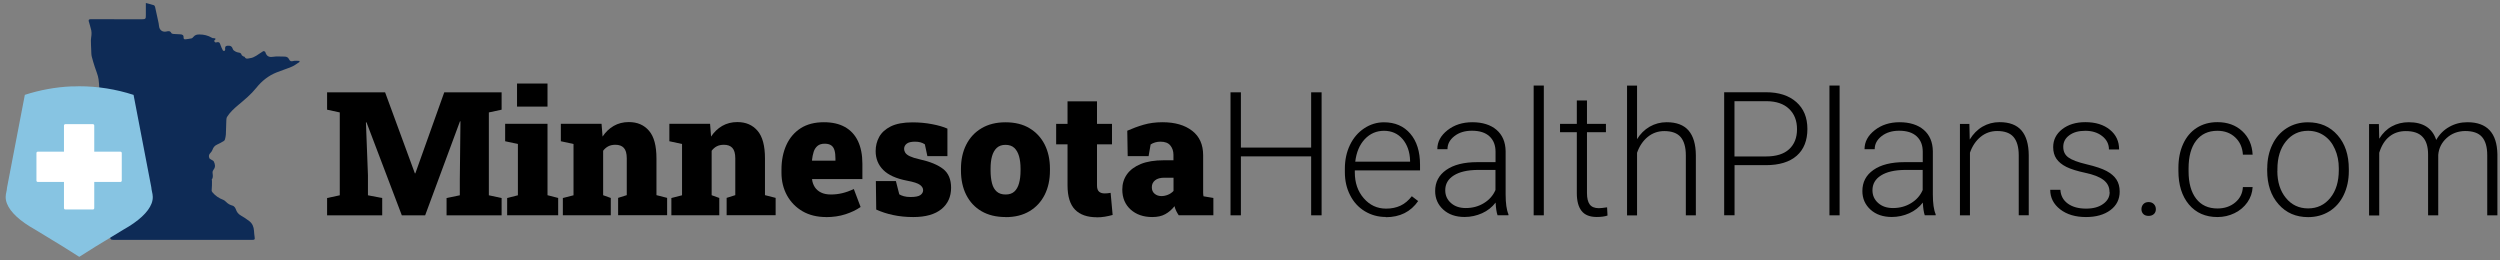
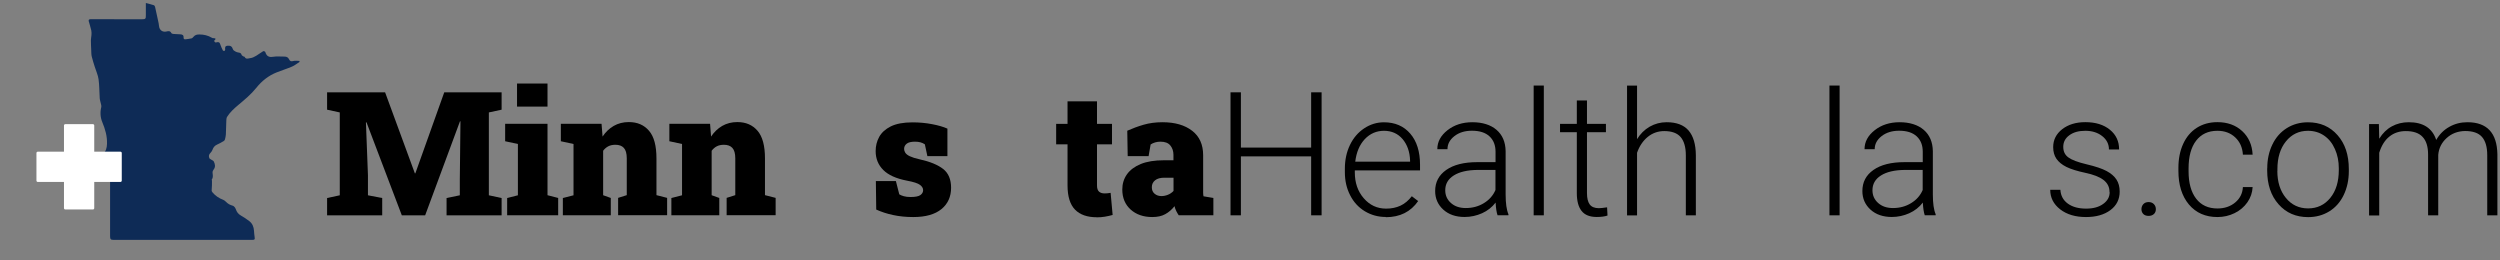
<svg xmlns="http://www.w3.org/2000/svg" width="365" height="38" viewBox="0 0 365 38" fill="none">
  <rect x="0" y="0" width="365" height="38" fill="#808080" stroke="none" />
  <g clip-path="url(#clip0_4669_959)">
    <path d="M21.28 0.433C21.723 0.55 22.103 0.64 22.47 0.765C22.546 0.792 22.622 0.924 22.643 1.021C22.795 1.685 22.94 2.342 23.078 3.006C23.134 3.268 23.196 3.531 23.217 3.794C23.265 4.382 23.735 4.742 24.309 4.596C24.6 4.52 24.856 4.5 25.022 4.832C25.056 4.901 25.202 4.942 25.305 4.956C25.651 4.984 25.997 4.998 26.343 5.011C26.647 5.025 26.834 5.15 26.806 5.482C26.793 5.689 26.896 5.765 27.09 5.738C27.381 5.696 27.671 5.675 27.948 5.606C28.065 5.579 28.176 5.468 28.252 5.371C28.48 5.087 28.757 5.032 29.11 5.032C29.767 5.032 30.368 5.177 30.929 5.509C30.963 5.53 31.012 5.558 31.053 5.565C31.358 5.579 31.696 5.565 31.254 5.959C31.247 5.959 31.351 6.159 31.433 6.187C31.523 6.222 31.648 6.166 31.759 6.153C31.987 6.132 32.084 6.236 32.153 6.464C32.25 6.775 32.395 7.072 32.54 7.363C32.568 7.411 32.699 7.46 32.755 7.439C32.817 7.411 32.886 7.301 32.879 7.238C32.844 6.962 32.831 6.713 33.211 6.678C33.681 6.637 33.868 6.782 34.007 7.19C34.048 7.328 34.221 7.439 34.366 7.515C34.505 7.598 34.677 7.653 34.837 7.674C35.065 7.702 35.203 7.771 35.272 8.006C35.3 8.103 35.452 8.172 35.556 8.248C35.597 8.276 35.694 8.262 35.708 8.29C35.908 8.726 36.282 8.511 36.559 8.483C36.849 8.456 37.14 8.297 37.403 8.145C37.755 7.944 38.073 7.681 38.426 7.474C38.488 7.439 38.71 7.515 38.73 7.584C38.903 8.165 39.221 8.4 39.872 8.29C40.411 8.193 40.985 8.276 41.539 8.262C41.857 8.255 42.078 8.387 42.209 8.67C42.348 8.975 42.541 8.981 42.839 8.905C43.109 8.836 43.413 8.892 43.697 8.892C43.71 8.94 43.731 8.981 43.745 9.03C43.378 9.265 43.032 9.556 42.638 9.721C41.912 10.033 41.151 10.268 40.418 10.558C39.215 11.029 38.226 11.817 37.43 12.813C36.662 13.775 35.722 14.549 34.795 15.324C34.179 15.843 33.585 16.375 33.156 17.06C33.066 17.198 33.052 17.399 33.045 17.572C33.017 18.263 33.011 18.955 32.976 19.647C32.962 19.889 32.9 20.131 32.838 20.366C32.817 20.456 32.741 20.553 32.665 20.594C32.346 20.781 32.028 20.961 31.689 21.113C31.344 21.265 31.15 21.514 31.026 21.86C30.963 22.026 30.86 22.199 30.728 22.323C30.486 22.552 30.451 22.801 30.562 23.084C30.597 23.174 30.728 23.229 30.818 23.292C30.949 23.389 31.15 23.444 31.212 23.575C31.406 23.97 31.496 24.371 31.178 24.772C31.088 24.889 31.019 25.062 31.032 25.208C31.06 25.553 31.157 25.892 30.922 26.203C30.894 26.238 30.949 26.328 30.949 26.39C30.949 26.833 30.949 27.276 30.908 27.711C30.887 27.891 30.922 27.967 31.039 28.106C31.461 28.604 31.98 28.942 32.582 29.171C32.734 29.226 32.872 29.344 32.99 29.461C33.266 29.752 33.592 29.931 33.986 30.035C34.166 30.084 34.352 30.333 34.422 30.526C34.56 30.941 34.774 31.246 35.169 31.467C35.597 31.709 36.012 31.986 36.407 32.29C36.849 32.636 37.05 33.127 37.084 33.694C37.105 33.992 37.126 34.296 37.174 34.593C37.23 34.946 37.188 35.022 36.835 35.022C35.978 35.022 35.113 35.022 34.255 35.022C28.363 35.022 22.47 35.022 16.577 35.022C16.162 35.022 16.072 34.925 16.072 34.469C16.072 31.474 16.072 28.472 16.072 25.477C16.072 25.297 16.072 25.118 16.072 24.938C16.072 24.599 15.899 24.391 15.574 24.315C15.221 24.232 14.958 24.059 14.868 23.686C14.855 23.631 14.827 23.582 14.799 23.534C14.573 23.137 14.64 22.791 15 22.496C15.47 22.109 15.602 21.611 15.622 21.016C15.664 19.889 15.36 18.865 14.938 17.841C14.64 17.122 14.599 16.368 14.792 15.607C14.82 15.49 14.779 15.351 14.751 15.227C14.689 14.923 14.578 14.625 14.557 14.321C14.495 13.408 14.516 12.488 14.391 11.582C14.308 10.96 14.025 10.372 13.838 9.763C13.686 9.265 13.513 8.76 13.395 8.255C13.326 7.965 13.333 7.66 13.319 7.356C13.298 6.858 13.271 6.353 13.271 5.855C13.271 5.606 13.34 5.364 13.354 5.115C13.368 4.887 13.374 4.652 13.326 4.43C13.222 3.988 13.084 3.552 12.96 3.109C12.904 2.909 12.994 2.812 13.195 2.805C13.285 2.805 13.374 2.805 13.464 2.805C15.878 2.805 18.292 2.805 20.713 2.812C21.245 2.812 21.301 2.75 21.294 2.21C21.294 1.643 21.294 1.076 21.294 0.446L21.28 0.433Z" fill="#0E2B56" />
-     <path d="M11.56 37.493C10.426 36.753 8.475 35.536 5.176 33.551L5.142 33.53L5.107 33.509C2.914 32.285 1.497 30.971 1.012 29.712C0.722 28.958 0.84 28.419 0.929 28.024C0.957 27.9 1.006 27.672 1.026 27.395C1.891 22.879 2.762 18.362 3.627 13.846C5.84 13.133 8.116 12.718 10.412 12.614H10.862C11.097 12.601 11.332 12.594 11.56 12.594C14.251 12.594 16.92 13.016 19.5 13.853C20.164 17.304 21.893 26.316 22.094 27.36C22.094 27.444 22.108 27.533 22.122 27.616C22.142 27.776 22.177 27.907 22.205 28.038C22.295 28.433 22.412 28.972 22.122 29.726C21.637 30.985 20.22 32.299 18.027 33.523L17.992 33.544L17.958 33.565C14.659 35.543 12.715 36.76 11.581 37.493H11.56Z" fill="#87C4E2" />
    <path d="M17.578 22.145H13.76V18.328C13.76 18.21 13.677 18.127 13.559 18.127H9.54C9.423 18.127 9.34 18.21 9.34 18.328V22.145H5.522C5.404 22.145 5.321 22.228 5.321 22.346V26.364C5.321 26.482 5.404 26.565 5.522 26.565H9.34V30.383C9.34 30.501 9.423 30.584 9.54 30.584H13.559C13.677 30.584 13.76 30.501 13.76 30.383V26.565H17.578C17.695 26.565 17.778 26.482 17.778 26.364V22.346C17.778 22.228 17.695 22.145 17.578 22.145Z" fill="white" />
    <path d="M47.755 31.436V28.912L49.607 28.512V16.414L47.755 16.014V13.479H56.224L60.569 25.303H60.642L64.861 13.479H73.235V16.014L71.373 16.414V28.512L73.235 28.912V31.436H65.198V28.912L67.133 28.512V26.166L67.228 17.718H67.154L62.073 31.436H58.665L53.51 17.865H53.426L53.72 25.577V28.512L55.803 28.912V31.436H47.745H47.755Z" fill="black" />
    <path d="M74.045 31.436V28.912L75.613 28.512V21.022L73.751 20.622V18.076H79.936V28.501L81.493 28.901V31.426H74.045V31.436ZM75.486 15.562V12.195H79.936V15.562H75.486Z" fill="black" />
    <path d="M82.177 31.436V28.911L83.734 28.512V21.021L81.883 20.622V18.076H87.826L87.974 19.938C88.415 19.275 88.963 18.749 89.604 18.381C90.246 18.013 90.982 17.823 91.803 17.823C93.055 17.823 94.033 18.244 94.759 19.096C95.485 19.938 95.843 21.284 95.843 23.125V28.491L97.4 28.89V31.415H90.246V28.89L91.508 28.491V23.115C91.508 22.399 91.361 21.895 91.077 21.589C90.793 21.284 90.383 21.137 89.846 21.137C89.447 21.137 89.099 21.211 88.815 21.358C88.531 21.505 88.279 21.716 88.058 22.01V28.501L89.173 28.901V31.426H82.177V31.436Z" fill="black" />
    <path d="M98.02 31.436V28.911L99.577 28.512V21.021L97.726 20.622V18.076H103.67L103.817 19.938C104.259 19.275 104.806 18.749 105.447 18.381C106.089 18.013 106.826 17.823 107.646 17.823C108.898 17.823 109.876 18.244 110.602 19.096C111.328 19.938 111.686 21.284 111.686 23.125V28.491L113.243 28.89V31.415H106.089V28.89L107.352 28.491V23.115C107.352 22.399 107.204 21.895 106.92 21.589C106.636 21.284 106.226 21.137 105.689 21.137C105.29 21.137 104.943 21.211 104.658 21.358C104.374 21.505 104.122 21.716 103.901 22.01V28.501L105.016 28.901V31.426H98.02V31.436Z" fill="black" />
-     <path d="M120.596 31.689C119.292 31.689 118.145 31.405 117.177 30.848C116.199 30.279 115.452 29.512 114.905 28.533C114.369 27.555 114.095 26.45 114.095 25.219V24.767C114.095 23.41 114.337 22.211 114.81 21.169C115.284 20.128 115.989 19.307 116.904 18.718C117.83 18.129 118.955 17.845 120.291 17.845C121.501 17.845 122.522 18.076 123.353 18.539C124.184 19.002 124.826 19.686 125.257 20.59C125.688 21.495 125.909 22.6 125.909 23.915V26.145H118.566V26.229C118.619 26.65 118.766 27.018 118.976 27.344C119.197 27.671 119.492 27.923 119.881 28.112C120.27 28.302 120.744 28.396 121.312 28.396C121.88 28.396 122.416 28.333 122.953 28.207C123.489 28.081 124.058 27.881 124.657 27.597L125.646 30.216C125.046 30.648 124.31 30.995 123.447 31.279C122.585 31.563 121.617 31.7 120.565 31.7L120.596 31.689ZM118.587 23.462H121.975V23.147C121.975 22.673 121.932 22.274 121.838 21.948C121.743 21.621 121.585 21.38 121.354 21.222C121.122 21.064 120.807 20.98 120.407 20.98C119.965 20.98 119.618 21.085 119.366 21.295C119.113 21.506 118.913 21.79 118.798 22.158C118.682 22.526 118.598 22.936 118.545 23.41L118.598 23.473L118.587 23.462Z" fill="black" />
    <path d="M133.336 31.689C132.284 31.689 131.306 31.594 130.391 31.394C129.486 31.205 128.665 30.931 127.929 30.595L127.876 26.439H130.801L131.295 28.375C131.464 28.48 131.695 28.575 131.958 28.648C132.221 28.722 132.558 28.764 132.936 28.764C133.631 28.764 134.115 28.669 134.378 28.48C134.641 28.291 134.777 28.049 134.777 27.765C134.777 27.481 134.63 27.228 134.325 26.997C134.02 26.765 133.389 26.555 132.41 26.376C130.843 26.071 129.696 25.555 128.96 24.819C128.223 24.083 127.845 23.167 127.845 22.063C127.845 21.316 128.013 20.622 128.36 19.99C128.707 19.359 129.275 18.844 130.054 18.454C130.843 18.065 131.895 17.865 133.21 17.865C134.209 17.865 135.167 17.949 136.082 18.128C136.987 18.297 137.734 18.517 138.323 18.78V22.799H135.398L135.03 21.074C134.841 20.948 134.63 20.842 134.388 20.779C134.146 20.716 133.883 20.685 133.589 20.685C133.042 20.685 132.631 20.779 132.379 20.979C132.126 21.179 132 21.431 132 21.747C132 21.926 132.053 22.105 132.169 22.294C132.284 22.473 132.495 22.652 132.831 22.81C133.168 22.968 133.641 23.125 134.273 23.262C135.798 23.599 136.934 24.072 137.702 24.672C138.47 25.271 138.859 26.187 138.859 27.407C138.859 28.722 138.386 29.763 137.45 30.531C136.503 31.299 135.146 31.689 133.347 31.689H133.336Z" fill="black" />
-     <path d="M146.823 31.689C145.445 31.689 144.277 31.405 143.299 30.837C142.32 30.269 141.584 29.47 141.068 28.449C140.553 27.429 140.301 26.24 140.301 24.893V24.651C140.301 23.315 140.553 22.148 141.068 21.127C141.584 20.107 142.32 19.307 143.299 18.729C144.267 18.15 145.434 17.855 146.802 17.855C148.17 17.855 149.348 18.14 150.305 18.718C151.273 19.297 152.009 20.096 152.525 21.106C153.04 22.127 153.293 23.305 153.293 24.651V24.893C153.293 26.229 153.04 27.418 152.525 28.439C152.009 29.459 151.273 30.259 150.305 30.837C149.337 31.416 148.18 31.7 146.823 31.7V31.689ZM146.823 28.397C147.349 28.397 147.77 28.26 148.085 27.976C148.401 27.692 148.632 27.292 148.78 26.755C148.927 26.229 149.001 25.609 149.001 24.883V24.641C149.001 23.936 148.927 23.326 148.78 22.81C148.632 22.295 148.401 21.885 148.085 21.59C147.77 21.296 147.338 21.148 146.802 21.148C146.265 21.148 145.855 21.296 145.529 21.59C145.213 21.885 144.982 22.295 144.835 22.81C144.687 23.326 144.624 23.947 144.624 24.641V24.883C144.624 25.619 144.698 26.24 144.835 26.766C144.971 27.292 145.203 27.692 145.529 27.976C145.855 28.26 146.276 28.397 146.823 28.397Z" fill="black" />
    <path d="M160.141 31.721C158.742 31.721 157.68 31.352 156.954 30.606C156.228 29.859 155.86 28.68 155.86 27.071V21.074H154.198V18.087H155.86V14.794H160.162V18.087H162.351V21.074H160.162V27.06C160.162 27.502 160.257 27.797 160.457 27.976C160.657 28.154 160.93 28.239 161.267 28.239C161.414 28.239 161.562 28.239 161.709 28.218C161.856 28.197 162.003 28.175 162.151 28.154L162.445 31.384C162.067 31.489 161.688 31.573 161.309 31.637C160.93 31.7 160.531 31.731 160.131 31.731L160.141 31.721Z" fill="black" />
    <path d="M168.231 31.689C166.937 31.689 165.885 31.321 165.075 30.595C164.265 29.859 163.855 28.891 163.855 27.671C163.855 26.839 164.076 26.103 164.528 25.461C164.981 24.82 165.654 24.315 166.548 23.946C167.453 23.578 168.578 23.399 169.936 23.399H171.324V22.61C171.324 22.074 171.177 21.621 170.872 21.243C170.567 20.864 170.083 20.685 169.431 20.685C169.147 20.685 168.894 20.717 168.652 20.79C168.41 20.864 168.189 20.959 167.989 21.095L167.695 22.8H164.644L164.581 19.086C165.338 18.75 166.127 18.455 166.958 18.213C167.789 17.971 168.705 17.845 169.725 17.845C171.545 17.845 172.986 18.265 174.059 19.097C175.132 19.928 175.659 21.116 175.659 22.663V27.586C175.659 27.776 175.659 27.965 175.659 28.144C175.659 28.323 175.68 28.502 175.711 28.659L177.152 28.901V31.426H172.092C171.987 31.279 171.871 31.079 171.745 30.837C171.619 30.595 171.535 30.343 171.482 30.101C171.082 30.606 170.63 30.995 170.125 31.268C169.62 31.552 168.989 31.689 168.21 31.689H168.231ZM169.567 28.628C169.883 28.628 170.199 28.565 170.514 28.438C170.83 28.312 171.103 28.123 171.335 27.87V25.945H169.988C169.399 25.945 168.957 26.071 168.642 26.324C168.326 26.576 168.168 26.913 168.168 27.334C168.168 27.755 168.294 28.049 168.568 28.281C168.841 28.512 169.168 28.628 169.578 28.628H169.567Z" fill="black" />
    <path d="M192.953 31.436H191.428V22.831H181.171V31.436H179.656V13.479H181.171V21.547H191.428V13.479H192.953V31.436Z" fill="black" />
    <path d="M202.337 31.679C201.201 31.679 200.181 31.395 199.255 30.837C198.34 30.28 197.624 29.501 197.119 28.502C196.604 27.502 196.351 26.387 196.351 25.146V24.62C196.351 23.336 196.604 22.179 197.098 21.159C197.593 20.128 198.287 19.328 199.171 18.739C200.055 18.15 201.022 17.855 202.053 17.855C203.673 17.855 204.957 18.413 205.904 19.518C206.851 20.622 207.324 22.137 207.324 24.052V24.883H197.803V25.167C197.803 26.682 198.235 27.944 199.108 28.944C199.981 29.954 201.064 30.459 202.379 30.459C203.168 30.459 203.863 30.311 204.473 30.027C205.083 29.743 205.63 29.28 206.125 28.649L207.05 29.354C205.967 30.921 204.389 31.71 202.327 31.71L202.337 31.679ZM202.064 19.097C200.959 19.097 200.023 19.507 199.255 20.317C198.498 21.127 198.035 22.221 197.866 23.599H205.872V23.442C205.83 22.158 205.462 21.117 204.778 20.307C204.084 19.497 203.179 19.097 202.064 19.097Z" fill="black" />
    <path d="M218.644 31.437C218.496 31.016 218.402 30.395 218.359 29.575C217.844 30.248 217.181 30.774 216.382 31.132C215.582 31.489 214.73 31.679 213.836 31.679C212.552 31.679 211.511 31.321 210.722 30.606C209.933 29.89 209.533 28.985 209.533 27.891C209.533 26.587 210.07 25.567 211.153 24.809C212.237 24.052 213.741 23.673 215.677 23.673H218.349V22.158C218.349 21.201 218.054 20.454 217.465 19.907C216.876 19.36 216.024 19.086 214.898 19.086C213.867 19.086 213.015 19.349 212.342 19.875C211.669 20.401 211.332 21.032 211.332 21.779H209.849C209.849 20.706 210.343 19.791 211.332 19.012C212.321 18.234 213.531 17.845 214.972 17.845C216.413 17.845 217.634 18.213 218.496 18.96C219.359 19.707 219.801 20.738 219.822 22.074V28.386C219.822 29.68 219.959 30.648 220.232 31.279V31.426H218.654L218.644 31.437ZM214.004 30.374C214.993 30.374 215.877 30.132 216.645 29.659C217.423 29.185 217.991 28.544 218.338 27.744V24.809H215.698C214.225 24.83 213.078 25.093 212.247 25.619C211.416 26.145 211.006 26.86 211.006 27.776C211.006 28.523 211.279 29.143 211.837 29.638C212.395 30.132 213.11 30.374 214.004 30.374Z" fill="black" />
    <path d="M225.397 31.437H223.914V12.49H225.397V31.437Z" fill="black" />
    <path d="M231.699 14.668V18.087H234.466V19.297H231.699V28.197C231.699 28.944 231.836 29.491 232.099 29.848C232.362 30.206 232.814 30.395 233.435 30.395C233.677 30.395 234.076 30.353 234.634 30.269L234.697 31.468C234.308 31.605 233.782 31.679 233.119 31.679C232.109 31.679 231.373 31.384 230.91 30.795C230.447 30.206 230.216 29.343 230.216 28.197V19.297H227.764V18.087H230.216V14.668H231.699Z" fill="black" />
    <path d="M238.989 20.348C239.473 19.548 240.094 18.938 240.851 18.496C241.609 18.065 242.429 17.844 243.334 17.844C244.765 17.844 245.827 18.244 246.532 19.054C247.227 19.864 247.584 21.063 247.595 22.683V31.436H246.132V22.673C246.132 21.484 245.869 20.59 245.375 20.011C244.881 19.433 244.081 19.138 242.987 19.138C242.072 19.138 241.262 19.422 240.567 19.99C239.873 20.558 239.347 21.337 239.01 22.305V31.447H237.548V12.5H239.01V20.358L238.989 20.348Z" fill="black" />
-     <path d="M253.244 24.114V31.425H251.729V13.468H257.841C259.703 13.468 261.176 13.941 262.26 14.899C263.343 15.856 263.88 17.16 263.88 18.833C263.88 20.506 263.364 21.821 262.323 22.736C261.281 23.651 259.777 24.114 257.799 24.114H253.233H253.244ZM253.244 22.841H257.841C259.314 22.841 260.44 22.494 261.208 21.789C261.976 21.084 262.365 20.116 262.365 18.865C262.365 17.613 261.976 16.634 261.208 15.898C260.44 15.162 259.346 14.783 257.936 14.772H253.233V22.852L253.244 22.841Z" fill="black" />
    <path d="M268.582 31.437H267.099V12.49H268.582V31.437Z" fill="black" />
    <path d="M281.017 31.437C280.87 31.016 280.775 30.395 280.733 29.575C280.217 30.248 279.555 30.774 278.755 31.132C277.956 31.489 277.104 31.679 276.209 31.679C274.926 31.679 273.884 31.321 273.095 30.606C272.306 29.89 271.907 28.985 271.907 27.891C271.907 26.587 272.443 25.567 273.527 24.809C274.61 24.052 276.115 23.673 278.05 23.673H280.722V22.158C280.722 21.201 280.428 20.454 279.839 19.907C279.25 19.36 278.397 19.086 277.272 19.086C276.241 19.086 275.389 19.349 274.715 19.875C274.042 20.401 273.706 21.032 273.706 21.779H272.222C272.222 20.706 272.717 19.791 273.706 19.012C274.694 18.234 275.904 17.845 277.345 17.845C278.787 17.845 280.007 18.213 280.87 18.96C281.732 19.707 282.174 20.738 282.195 22.074V28.386C282.195 29.68 282.332 30.648 282.606 31.279V31.426H281.027L281.017 31.437ZM276.378 30.374C277.367 30.374 278.25 30.132 279.018 29.659C279.797 29.185 280.365 28.544 280.712 27.744V24.809H278.071C276.599 24.83 275.452 25.093 274.621 25.619C273.79 26.145 273.379 26.86 273.379 27.776C273.379 28.523 273.653 29.143 274.211 29.638C274.768 30.132 275.483 30.374 276.378 30.374Z" fill="black" />
-     <path d="M287.529 18.087L287.582 20.369C288.086 19.549 288.707 18.918 289.454 18.486C290.201 18.055 291.032 17.834 291.937 17.834C293.368 17.834 294.43 18.234 295.135 19.044C295.829 19.854 296.187 21.053 296.197 22.673V31.426H294.735V22.663C294.735 21.474 294.472 20.58 293.978 20.001C293.483 19.422 292.684 19.128 291.59 19.128C290.674 19.128 289.864 19.412 289.17 19.98C288.476 20.548 287.95 21.327 287.613 22.294V31.436H286.151V18.097H287.56L287.529 18.087Z" fill="black" />
    <path d="M307.99 28.038C307.99 27.302 307.696 26.723 307.107 26.271C306.518 25.819 305.634 25.482 304.445 25.23C303.267 24.977 302.341 24.693 301.689 24.367C301.037 24.041 300.553 23.641 300.237 23.178C299.922 22.715 299.764 22.147 299.764 21.474C299.764 20.422 300.206 19.549 301.079 18.865C301.962 18.181 303.088 17.834 304.456 17.834C305.95 17.834 307.138 18.202 308.043 18.939C308.948 19.675 309.39 20.632 309.39 21.821H307.906C307.906 21.043 307.58 20.39 306.928 19.875C306.276 19.359 305.455 19.096 304.456 19.096C303.456 19.096 302.709 19.317 302.12 19.749C301.531 20.18 301.237 20.738 301.237 21.432C301.237 22.126 301.479 22.61 301.973 22.978C302.467 23.346 303.351 23.683 304.645 23.988C305.939 24.293 306.907 24.619 307.559 24.967C308.201 25.314 308.685 25.724 309 26.208C309.316 26.692 309.474 27.281 309.474 27.975C309.474 29.101 309.021 30.006 308.117 30.679C307.212 31.352 306.023 31.689 304.561 31.689C303.004 31.689 301.752 31.31 300.784 30.563C299.816 29.806 299.332 28.859 299.332 27.712H300.816C300.868 28.575 301.237 29.248 301.91 29.732C302.583 30.216 303.467 30.458 304.571 30.458C305.602 30.458 306.433 30.237 307.065 29.774C307.696 29.322 308.011 28.754 308.011 28.059L307.99 28.038Z" fill="black" />
    <path d="M312.651 30.543C312.651 30.258 312.746 30.006 312.924 29.806C313.114 29.606 313.366 29.501 313.692 29.501C314.018 29.501 314.281 29.606 314.471 29.806C314.66 30.006 314.755 30.248 314.755 30.543C314.755 30.837 314.66 31.069 314.471 31.247C314.281 31.426 314.018 31.521 313.692 31.521C313.366 31.521 313.103 31.426 312.924 31.247C312.746 31.069 312.651 30.826 312.651 30.543Z" fill="black" />
    <path d="M323.75 30.437C324.78 30.437 325.643 30.142 326.337 29.564C327.032 28.985 327.411 28.238 327.463 27.313H328.883C328.841 28.123 328.589 28.869 328.115 29.543C327.642 30.216 327.021 30.742 326.243 31.121C325.464 31.5 324.633 31.689 323.75 31.689C322.003 31.689 320.615 31.079 319.584 29.858C318.563 28.638 318.048 27.008 318.048 24.946V24.504C318.048 23.189 318.279 22.021 318.742 21.011C319.205 20.001 319.857 19.223 320.72 18.665C321.582 18.118 322.582 17.834 323.739 17.834C325.201 17.834 326.411 18.265 327.358 19.139C328.305 20.012 328.81 21.158 328.883 22.578H327.463C327.4 21.537 327.021 20.695 326.337 20.054C325.654 19.412 324.791 19.096 323.739 19.096C322.403 19.096 321.372 19.58 320.636 20.538C319.899 21.495 319.531 22.852 319.531 24.588V25.019C319.531 26.723 319.899 28.049 320.636 29.006C321.372 29.964 322.413 30.437 323.75 30.437Z" fill="black" />
    <path d="M331.019 24.567C331.019 23.284 331.271 22.127 331.766 21.106C332.26 20.075 332.965 19.276 333.87 18.708C334.775 18.14 335.806 17.855 336.963 17.855C338.741 17.855 340.182 18.476 341.276 19.728C342.381 20.969 342.928 22.621 342.928 24.683V24.988C342.928 26.282 342.675 27.439 342.181 28.47C341.686 29.501 340.981 30.301 340.077 30.858C339.172 31.416 338.141 31.7 336.984 31.7C335.216 31.7 333.775 31.079 332.671 29.827C331.566 28.586 331.008 26.934 331.008 24.872V24.578L331.019 24.567ZM332.492 24.967C332.492 26.566 332.902 27.871 333.733 28.891C334.564 29.912 335.648 30.427 336.984 30.427C338.32 30.427 339.393 29.912 340.224 28.891C341.055 27.871 341.465 26.514 341.465 24.841V24.557C341.465 23.536 341.276 22.6 340.897 21.758C340.519 20.906 339.993 20.254 339.309 19.791C338.625 19.328 337.846 19.097 336.963 19.097C335.648 19.097 334.575 19.612 333.744 20.643C332.913 21.674 332.502 23.021 332.502 24.694V24.967H332.492Z" fill="black" />
    <path d="M347.315 18.087L347.367 20.254C347.862 19.444 348.482 18.844 349.219 18.444C349.955 18.045 350.776 17.845 351.68 17.845C353.784 17.845 355.12 18.707 355.688 20.433C356.162 19.602 356.804 18.96 357.603 18.518C358.403 18.066 359.276 17.845 360.244 17.845C363.105 17.845 364.567 19.412 364.62 22.537V31.437H363.137V22.642C363.137 21.453 362.874 20.569 362.369 19.991C361.864 19.412 361.043 19.128 359.897 19.128C358.834 19.149 357.94 19.486 357.203 20.159C356.467 20.832 356.067 21.642 355.983 22.61V31.437H354.5V22.537C354.5 21.39 354.226 20.538 353.69 19.98C353.164 19.412 352.343 19.139 351.239 19.139C350.313 19.139 349.513 19.402 348.85 19.938C348.188 20.464 347.693 21.253 347.367 22.305V31.458H345.884V18.118H347.304L347.315 18.087Z" fill="black" />
  </g>
  <defs>
    <clipPath id="clip0_4669_959">
      <rect width="363.792" height="37.061" fill="white" transform="translate(0.828 0.433)" />
    </clipPath>
  </defs>
</svg>